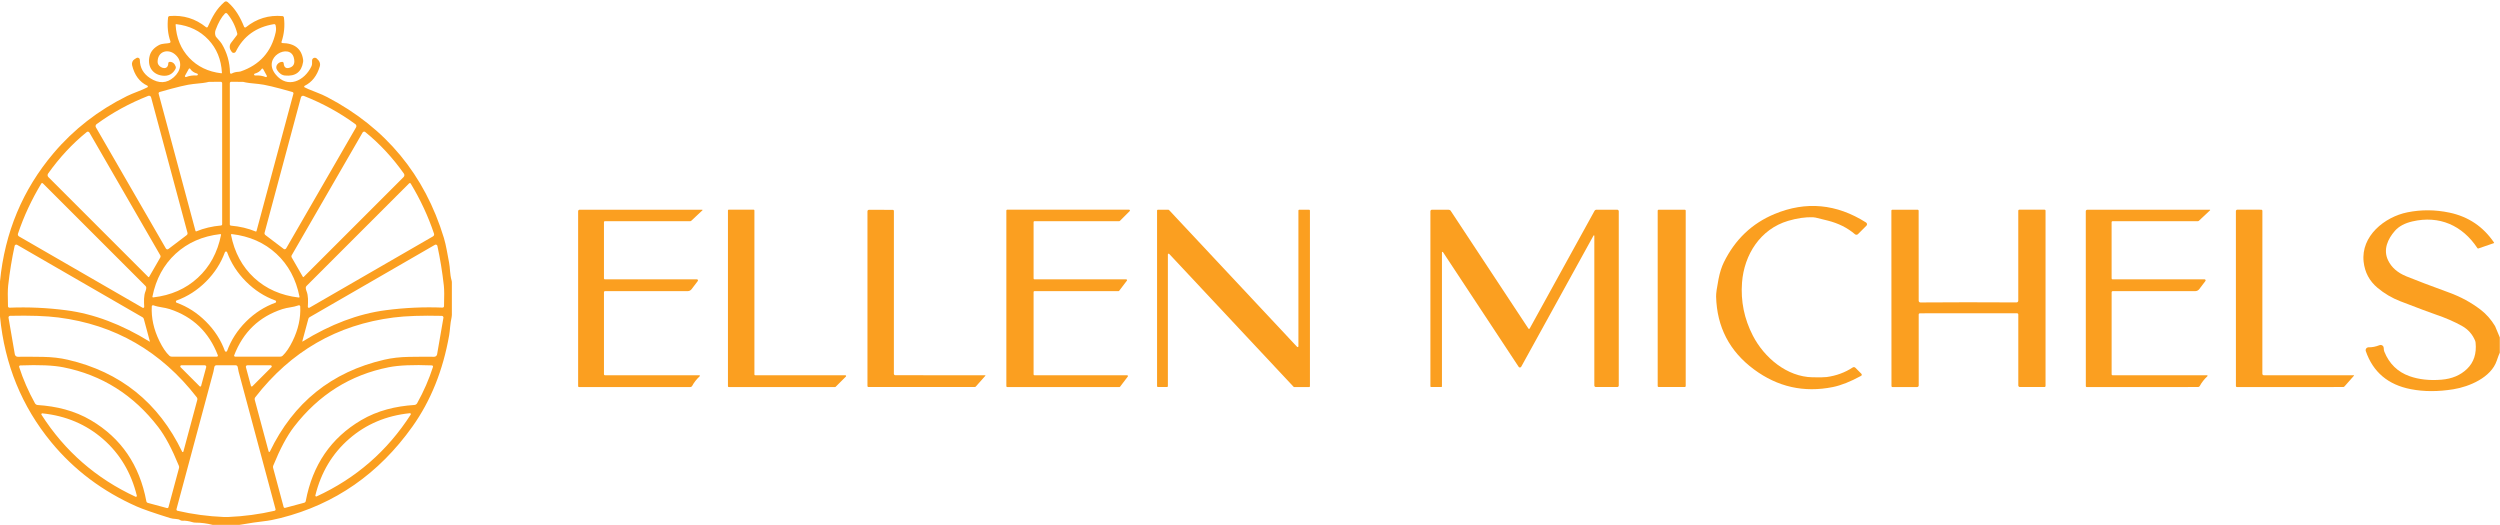
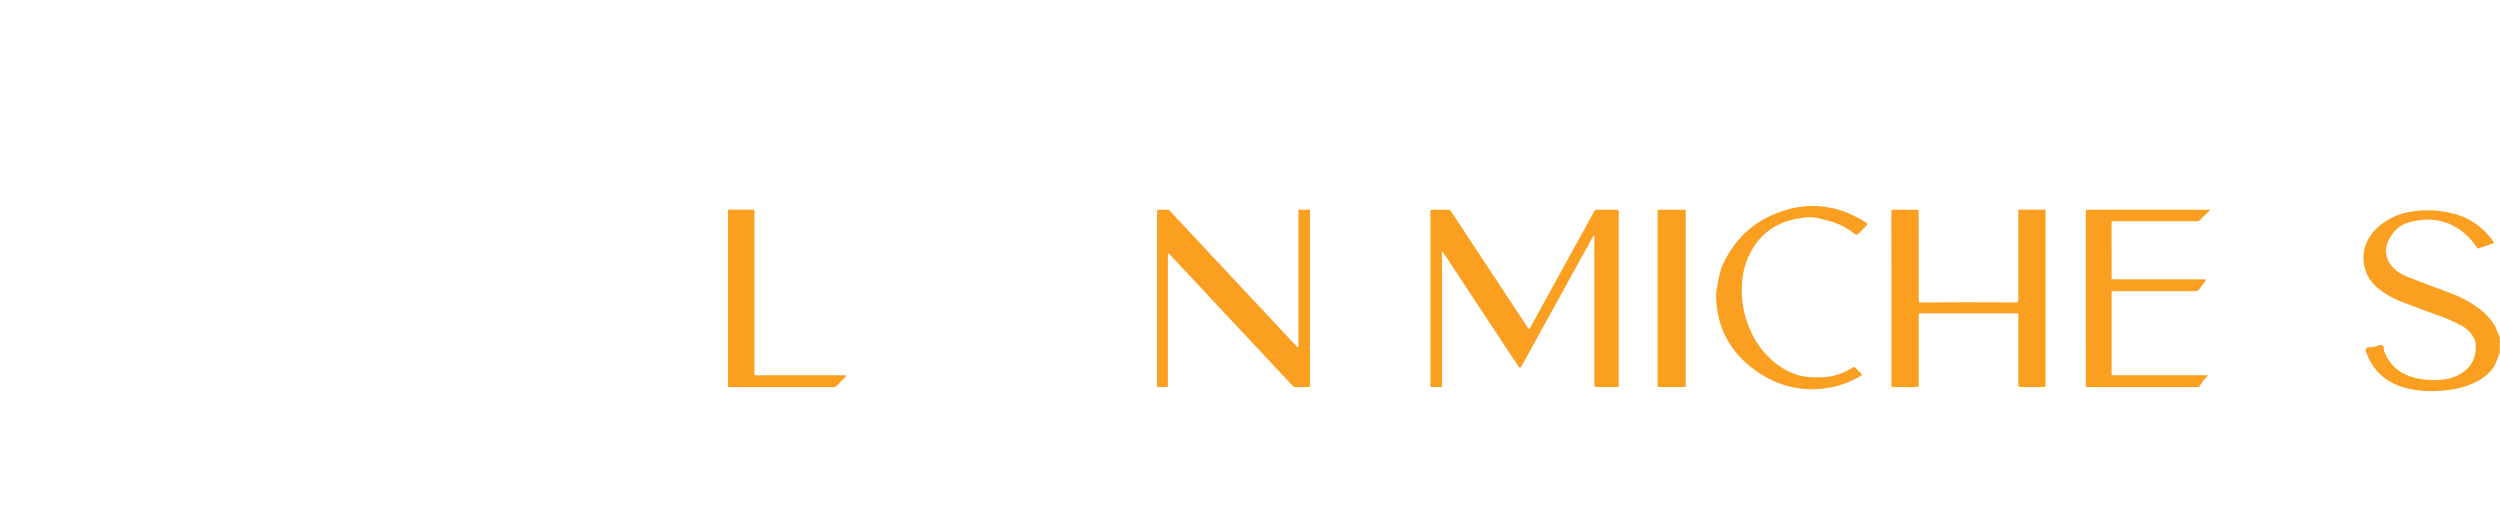
<svg xmlns="http://www.w3.org/2000/svg" width="100%" height="100%" viewBox="0 0 4267 896" version="1.1" xml:space="preserve" style="fill-rule:evenodd;clip-rule:evenodd;stroke-linejoin:round;stroke-miterlimit:2;">
-   <path d="M408.625,895.833l-45.667,0c-9.694,-2.5 -19.514,-3.777 -29.458,-3.833c-1.685,0 -3.356,-0.253 -4.958,-0.75c-6.5,-1.972 -12.292,-2.806 -17.375,-2.5c-1.344,0.082 -2.685,-0.316 -3.792,-1.125c-1.417,-1.056 -3.875,-1.681 -7.375,-1.875c-3.722,-0.167 -7.014,-0.694 -9.875,-1.583c-27.722,-8.667 -46.639,-15.236 -56.75,-19.709c-58.194,-25.75 -106.75,-62.222 -145.667,-109.416c-50.527,-61.334 -79.764,-132.903 -87.708,-214.709l0,-60.125c8.167,-83.639 38.667,-156.611 91.5,-218.916c34.333,-40.5 76.069,-72.931 125.208,-97.292c10.959,-5.417 25.084,-9.75 34.917,-15c0.136,-0.076 0.261,-0.172 0.369,-0.284c0.586,-0.61 0.581,-1.581 -0.012,-2.151c-0.117,-0.113 -0.251,-0.205 -0.399,-0.273c-13.277,-6.195 -21.986,-17.848 -26.125,-34.959c-0.971,-4.012 0.789,-8.225 4.334,-10.375l3.166,-1.958c0.59,-0.361 1.268,-0.552 1.959,-0.552c2.045,-0 3.733,1.673 3.75,3.719c0.139,13.361 6.027,23.791 17.666,31.291c14.778,9.5 28.181,8.986 40.209,-1.541c12.333,-10.75 15.958,-27.417 2.166,-39.125c-11.916,-10.125 -29.708,-5.375 -29.708,12.833c-0,1.505 0.372,2.98 1.083,4.292c3.875,7.041 16.875,10.375 17.125,-1.959c0.046,-1.355 1.167,-2.439 2.5,-2.416c4.834,-0 8.223,2.68 10.167,8.041c0.477,1.295 0.37,2.727 -0.292,3.917c-4.833,8.972 -12.319,12.847 -22.458,11.625c-18.292,-2.25 -26.292,-17.792 -21.458,-34.583c2.111,-7.306 7.361,-13.195 15.75,-17.667c5.583,-2.958 13.166,-2.333 17.875,-3.458c0.991,-0.217 1.705,-1.102 1.705,-2.117c-0,-0.244 -0.041,-0.486 -0.122,-0.717c-4.361,-12.222 -5.708,-25.777 -4.042,-40.666c0.17,-1.354 1.267,-2.416 2.625,-2.542c23.389,-1.944 44.139,4.403 62.25,19.042c0.061,0.047 0.124,0.092 0.189,0.132c0.895,0.553 2.075,0.287 2.616,-0.588c0.042,-0.068 0.079,-0.138 0.112,-0.211c8,-17.542 14.417,-30.083 28.375,-42.333c1.529,-1.334 3.826,-1.352 5.375,-0.042c13.542,11.458 22,26.708 28.208,42.292c0.038,0.096 0.083,0.189 0.136,0.279c0.555,0.946 1.807,1.258 2.773,0.691c0.09,-0.053 0.177,-0.113 0.258,-0.179c18.25,-14.722 39.028,-21.055 62.333,-19c1.289,0.122 2.33,1.111 2.5,2.375c1.834,14.306 0.445,28.223 -4.166,41.75c-0.026,0.076 -0.046,0.154 -0.059,0.233c-0.129,0.766 0.378,1.5 1.122,1.624c0.075,0.013 0.152,0.019 0.228,0.018c21.084,0.334 32.959,9.778 35.625,28.334c0.194,1.326 0.194,2.659 0,3.958c-2.694,17.111 -12.944,24.833 -30.75,23.167c-5.361,-0.473 -9.916,-3.625 -13.666,-9.459c-4.375,-6.75 2.333,-13.958 8.75,-13.875c1.31,-0.003 2.412,1.026 2.5,2.334c0.555,6.805 3.708,9.43 9.458,7.875c7.806,-2.111 10.403,-7.959 7.792,-17.542c-6.875,-25.333 -55.375,-1.042 -30.792,29.042c20.125,24.625 49.167,10.833 60.958,-14.167c0.687,-1.482 1.042,-3.118 1.042,-4.792l0,-5.083c-0.002,-0.556 0.096,-1.107 0.287,-1.627c0.892,-2.424 3.638,-3.679 6.084,-2.779c0.517,0.191 0.998,0.469 1.421,0.823c5.055,4.305 6.861,8.875 5.416,13.708c-4.75,15.917 -13.389,26.958 -25.916,33.125c-0.122,0.057 -0.234,0.132 -0.334,0.222c-0.578,0.52 -0.612,1.437 -0.077,2.032c0.085,0.094 0.181,0.176 0.286,0.246c2.055,1.306 8.639,4.097 19.75,8.375c7.444,2.833 13.847,5.667 19.208,8.5c99.806,52.306 166.111,132.403 198.917,240.292c3.833,12.5 6.375,29.75 8.833,42.083c1.792,8.833 1.25,20 4.208,30.125c0.359,1.216 0.542,2.465 0.542,3.708l0,55.459c-0,1.301 -0.14,2.587 -0.417,3.833c-2.708,12.042 -2.583,21.667 -4.208,30.875c-10.472,59.861 -31.375,111.806 -62.708,155.833c-57.334,80.556 -132.181,132.556 -224.542,156c-11.139,2.834 -20.694,4.667 -28.667,5.5c-10,1.084 -24.027,3.167 -42.083,6.25Zm-40.458,-833.791c0.5,1.25 7.958,8.75 10.333,12.708c9,15 13.681,31.403 14.042,49.208c-0.001,0.161 0.019,0.32 0.06,0.475c0.261,0.995 1.312,1.594 2.329,1.327c0.155,-0.041 0.304,-0.1 0.444,-0.177c3.694,-1.972 7.681,-2.986 11.958,-3.041c1.133,-0.028 2.257,-0.225 3.334,-0.584c32.527,-11.139 52.472,-33.361 59.833,-66.666c0.889,-3.945 0.847,-8.028 -0.125,-12.25c-0.288,-1.216 -1.473,-2.018 -2.708,-1.834c-30.417,4.889 -52.153,20.514 -65.209,46.875c-0.158,0.311 -0.355,0.601 -0.587,0.862c-1.472,1.658 -4.033,1.824 -5.674,0.367c-0.268,-0.238 -0.502,-0.511 -0.697,-0.812l-1.542,-2.333c-2.634,-3.986 -2.467,-9.232 0.417,-13.042l10.042,-13.208c0.581,-0.79 0.779,-1.799 0.541,-2.75c-3.222,-12.861 -8.93,-24.167 -17.125,-33.917c-0.025,-0.029 -0.05,-0.058 -0.076,-0.087c-0.993,-1.075 -2.68,-1.156 -3.738,-0.179c-0.035,0.032 -0.069,0.065 -0.102,0.099c-6.028,6.223 -11.348,15.611 -15.959,28.167c-1.262,3.488 -1.187,7.333 0.209,10.792Zm-68.167,-20.584c-0.083,0.056 -0.139,0.125 -0.167,0.209c-0.096,0.128 -0.14,0.306 -0.125,0.5c1.278,22.583 8.986,41.389 23.125,56.416c14.167,15.056 32.473,23.889 54.917,26.5c0.204,0.038 0.398,0.008 0.542,-0.083c0.083,-0.028 0.152,-0.083 0.208,-0.167c0.083,-0.055 0.153,-0.125 0.208,-0.208c0.088,-0.145 0.118,-0.339 0.084,-0.542c-1.25,-22.555 -8.959,-41.347 -23.125,-56.375c-14.167,-15.055 -32.473,-23.889 -54.917,-26.5c-0.204,-0.038 -0.398,-0.008 -0.542,0.084c-0.083,0.027 -0.152,0.083 -0.208,0.166Zm17.667,90c5.389,-2.139 11.527,-3.027 18.416,-2.666c0.887,-0.008 1.612,-0.739 1.612,-1.625c-0,-0.698 -0.45,-1.321 -1.112,-1.542c-5.527,-1.556 -9.486,-4.264 -11.875,-8.125c-0.257,-0.417 -0.714,-0.672 -1.205,-0.672c-0.525,-0 -1.008,0.291 -1.253,0.755l-6.5,11.709c-0.121,0.224 -0.184,0.475 -0.184,0.729c0,0.846 0.696,1.542 1.542,1.542c0.191,0 0.381,-0.035 0.559,-0.105Zm135.833,0.042c0.212,0.093 0.442,0.135 0.672,0.122c0.822,-0.046 1.459,-0.778 1.412,-1.623c-0.012,-0.218 -0.069,-0.43 -0.167,-0.624l-6.375,-11.625c-0.245,-0.464 -0.729,-0.756 -1.253,-0.756c-0.491,0 -0.948,0.255 -1.206,0.673c-2.361,3.805 -6.277,6.472 -11.75,8c-0.722,0.16 -1.241,0.806 -1.241,1.546c0,0.868 0.715,1.583 1.583,1.583c0.039,-0 0.078,-0.001 0.117,-0.004c6.805,-0.334 12.875,0.569 18.208,2.708Zm-181.083,25.542c-1.238,0.343 -1.984,1.63 -1.667,2.875l62.917,234.25c0.115,0.463 0.534,0.79 1.011,0.79c0.139,0 0.277,-0.028 0.405,-0.082c13,-5.361 27.056,-8.694 42.167,-10c1.079,-0.087 1.92,-1.001 1.917,-2.083c-0,-0 -0,-240.792 -0,-240.792c-0,-1.326 -1.091,-2.417 -2.417,-2.417c-0.014,-0 -0.028,0 -0.042,0l-20.041,0.167c-0.304,-0 -0.599,0.042 -0.875,0.125c-4.25,1.222 -12.875,2.389 -25.875,3.5c-9.584,0.833 -28.75,5.389 -57.5,13.667Zm226.708,-0c-28.778,-8.278 -47.958,-12.834 -57.542,-13.667c-13.027,-1.111 -21.666,-2.278 -25.916,-3.5c-0.276,-0.083 -0.571,-0.125 -0.875,-0.125l-20.084,-0.167c-0.014,0 -0.027,-0 -0.041,-0c-1.326,-0 -2.417,1.091 -2.417,2.417c-0,-0 -0,241.042 -0,241.042c-0.003,1.082 0.838,1.996 1.917,2.083c15.139,1.306 29.208,4.639 42.208,10c0.128,0.054 0.266,0.082 0.406,0.082c0.477,0 0.896,-0.327 1.011,-0.79l63,-234.5c0.317,-1.245 -0.43,-2.532 -1.667,-2.875Zm-14.958,267.791c0.498,0.39 1.112,0.601 1.744,0.601c1.018,0 1.961,-0.549 2.464,-1.434l119.375,-206.708c1.015,-1.799 0.531,-4.098 -1.125,-5.334c-26.639,-19.555 -55.986,-35.639 -88.042,-48.25c-0.436,-0.174 -0.902,-0.263 -1.372,-0.263c-1.679,0 -3.158,1.14 -3.586,2.763l-62.042,231c-0.38,1.482 0.164,3.049 1.375,3.959l31.209,23.666Zm-196.792,0.209l31.208,-23.667c1.227,-0.899 1.789,-2.468 1.417,-3.958l-62.125,-231.25c-0.428,-1.624 -1.907,-2.764 -3.586,-2.764c-0.47,0 -0.936,0.09 -1.372,0.264c-32.084,12.639 -61.459,28.736 -88.125,48.291c-1.678,1.24 -2.166,3.567 -1.125,5.375l119.5,206.875c0.502,0.886 1.445,1.434 2.463,1.434c0.633,0 1.247,-0.211 1.745,-0.6Zm-32.917,47.625l19.084,-33.084c0.695,-1.188 0.695,-2.671 -0,-3.875l-121,-209.541c-0.527,-0.917 -1.508,-1.485 -2.565,-1.485c-0.674,0 -1.327,0.23 -1.852,0.651c-24.556,19.861 -46.569,43.514 -66.042,70.959c-1.297,1.849 -1.084,4.377 0.5,5.958l170.584,170.583c0.155,0.151 0.363,0.235 0.579,0.235c0.291,-0 0.561,-0.153 0.712,-0.401Zm262.5,-0.084c0.151,0.249 0.422,0.401 0.713,0.401c0.216,0 0.424,-0.084 0.579,-0.234l170.583,-170.542c1.585,-1.581 1.797,-4.109 0.5,-5.958c-19.444,-27.444 -41.444,-51.097 -66,-70.958c-0.525,-0.422 -1.178,-0.651 -1.851,-0.651c-1.058,-0 -2.038,0.567 -2.565,1.484l-121,209.5c-0.696,1.204 -0.696,2.686 -0,3.875l19.041,33.083Zm-446.416,-159.416c-16.695,27.639 -29.986,56.208 -39.875,85.708c-0.585,1.755 0.15,3.696 1.75,4.625l210.958,121.792c0.279,0.161 0.596,0.246 0.918,0.246c1.006,0 1.834,-0.827 1.834,-1.833c-0,-0.027 -0.001,-0.053 -0.002,-0.08c-0.458,-9.042 -1,-18.667 2.292,-26.792c0.666,-1.583 1.083,-3.319 1.25,-5.208c0.131,-1.242 -0.297,-2.479 -1.167,-3.375l-175.417,-175.375c-0.305,-0.309 -0.722,-0.484 -1.156,-0.484c-0.565,0 -1.09,0.295 -1.385,0.776Zm630.375,-0c-0.296,-0.481 -0.821,-0.776 -1.385,-0.776c-0.435,0 -0.852,0.175 -1.157,0.484l-175.333,175.333c-0.87,0.896 -1.298,2.134 -1.167,3.375c0.167,1.889 0.583,3.625 1.25,5.209c3.292,8.083 2.75,17.708 2.292,26.75c-0.001,0.026 -0.002,0.053 -0.002,0.08c-0,1.005 0.828,1.833 1.833,1.833c0.323,-0 0.64,-0.085 0.919,-0.247l210.875,-121.75c1.58,-0.924 2.312,-2.84 1.75,-4.583c-9.889,-29.5 -23.181,-58.069 -39.875,-85.708Zm-363.292,160.958c20.444,-18.806 33.653,-43.181 39.625,-73.125c0.111,-0.444 0.083,-0.75 -0.083,-0.917c-0.334,-0.389 -0.75,-0.555 -1.25,-0.5c-30.306,3.5 -55.681,14.653 -76.125,33.459c-20.417,18.805 -33.625,43.18 -39.625,73.125c-0.084,0.472 -0.056,0.791 0.083,0.958c0.361,0.361 0.778,0.528 1.25,0.5c30.333,-3.5 55.708,-14.667 76.125,-33.5Zm96.125,0.083c20.417,18.861 45.792,30.07 76.125,33.625c0.472,0.056 0.875,-0.111 1.208,-0.5c0.167,-0.166 0.195,-0.472 0.084,-0.916c-5.917,-29.973 -19.07,-54.389 -39.459,-73.25c-20.389,-18.861 -45.75,-30.07 -76.083,-33.625c-0.472,-0.056 -0.889,0.111 -1.25,0.5c-0.139,0.139 -0.167,0.444 -0.083,0.916c5.916,29.945 19.069,54.361 39.458,73.25Zm-188.292,70.125c-0.318,-1.196 -1.115,-2.218 -2.208,-2.833l-214.083,-123.625c-0.13,-0.076 -0.266,-0.141 -0.406,-0.196c-1.45,-0.559 -3.111,0.191 -3.679,1.663c-0.051,0.133 -0.092,0.269 -0.124,0.408c-4.722,21.722 -8.402,44.333 -11.041,67.833c-0.75,6.639 -0.848,18.375 -0.292,35.209c0.043,1.317 1.139,2.378 2.457,2.378c0.042,-0 0.084,-0.001 0.126,-0.003c32,-1.306 64.32,0.166 96.959,4.416c46.805,6.084 94.236,23.945 142.291,53.584c0.042,0.027 0.09,0.042 0.14,0.042c0.137,0 0.25,-0.113 0.25,-0.25c-0,-0.028 -0.005,-0.057 -0.015,-0.084l-10.375,-38.542Zm280.834,-0.125l-10.375,38.5c-0.01,0.027 -0.015,0.056 -0.015,0.085c0,0.137 0.113,0.25 0.25,0.25c0.05,-0 0.098,-0.015 0.14,-0.043c48,-29.611 95.375,-47.458 142.125,-53.542c32.611,-4.25 64.902,-5.722 96.875,-4.416c0.028,0.001 0.056,0.001 0.084,0.001c1.318,0 2.413,-1.059 2.457,-2.376c0.556,-16.806 0.459,-28.528 -0.291,-35.167c-2.639,-23.472 -6.306,-46.056 -11,-67.75c-0.032,-0.141 -0.074,-0.279 -0.126,-0.413c-0.571,-1.47 -2.232,-2.218 -3.681,-1.656c-0.139,0.054 -0.273,0.119 -0.402,0.194l-213.875,123.5c-1.076,0.618 -1.857,1.64 -2.166,2.833Zm-174.709,-63.583c-14.75,14.722 -31.472,25.472 -50.166,32.25c-0.445,0.167 -0.75,0.403 -0.917,0.708c-0.194,0.389 -0.292,0.792 -0.292,1.209c0,0.389 0.098,0.777 0.292,1.166c0.167,0.306 0.472,0.542 0.917,0.709c18.694,6.777 35.402,17.541 50.125,32.291c14.75,14.75 25.514,31.459 32.291,50.125c0.139,0.445 0.375,0.75 0.709,0.917c0.389,0.194 0.777,0.292 1.166,0.292c0.389,-0 0.778,-0.098 1.167,-0.292c0.333,-0.167 0.569,-0.472 0.708,-0.917c6.806,-18.666 17.57,-35.375 32.292,-50.125c14.75,-14.722 31.472,-25.472 50.167,-32.25c0.444,-0.166 0.75,-0.402 0.916,-0.708c0.195,-0.389 0.292,-0.792 0.292,-1.208c0,-0.389 -0.097,-0.778 -0.292,-1.167c-0.166,-0.306 -0.472,-0.542 -0.916,-0.708c-18.695,-6.778 -35.403,-17.542 -50.125,-32.292c-14.75,-14.75 -25.514,-31.458 -32.292,-50.125c-0.167,-0.444 -0.403,-0.75 -0.708,-0.917c-0.389,-0.194 -0.778,-0.291 -1.167,-0.291c-0.389,-0 -0.778,0.097 -1.167,0.291c-0.333,0.167 -0.569,0.473 -0.708,0.917c-6.806,18.667 -17.569,35.375 -32.292,50.125Zm18.542,128.125c0.102,-0.001 0.204,-0.011 0.304,-0.03c0.967,-0.177 1.62,-1.1 1.447,-2.045c-0.019,-0.102 -0.047,-0.203 -0.084,-0.3c-15.223,-39.583 -42.598,-65.847 -82.125,-78.792c-9.417,-3.083 -18.042,-2.916 -27.834,-6.458c-0.092,-0.034 -0.187,-0.06 -0.284,-0.08c-1.119,-0.23 -2.233,0.521 -2.468,1.663c-0.02,0.096 -0.033,0.194 -0.039,0.292c-1,19.639 3.347,39.347 13.041,59.125c5.473,11.194 11.125,19.542 16.959,25.042c1.069,1.014 2.472,1.581 3.916,1.583l77.167,-0Zm31.25,-0l77.125,-0c1.441,0.002 2.845,-0.565 3.917,-1.583c5.833,-5.5 11.486,-13.834 16.958,-25c9.694,-19.778 14.042,-39.486 13.042,-59.125c-0.007,-0.099 -0.02,-0.196 -0.04,-0.293c-0.234,-1.142 -1.348,-1.892 -2.468,-1.662c-0.096,0.019 -0.191,0.046 -0.284,0.08c-9.792,3.541 -18.417,3.375 -27.833,6.458c-39.5,12.944 -66.861,39.194 -82.084,78.75c-0.037,0.097 -0.065,0.198 -0.084,0.3c-0.173,0.945 0.48,1.868 1.447,2.045c0.1,0.019 0.202,0.029 0.304,0.03Zm-90.458,162.25c0.192,0.375 0.579,0.611 1,0.611c0.502,-0 0.947,-0.336 1.083,-0.819l23.708,-88.167c0.42,-1.597 0.081,-3.293 -0.916,-4.583c-60.917,-78.473 -139.653,-123.861 -236.209,-136.167c-20.916,-2.667 -48.361,-3.611 -82.333,-2.833c-1.521,0.047 -2.746,1.31 -2.746,2.832c0,0.154 0.013,0.307 0.038,0.459l10.75,62.375c0.412,2.486 2.627,4.308 5.166,4.25c9.556,-0.194 23.917,-0.139 43.084,0.167c15.166,0.25 29.222,1.875 42.166,4.875c89.806,20.861 154.875,73.194 195.209,157Zm149.666,-0.167c40.334,-83.722 105.375,-136 195.125,-156.833c12.945,-3 26.986,-4.625 42.125,-4.875c19.167,-0.306 33.528,-0.361 43.084,-0.167c2.51,0.041 4.697,-1.754 5.125,-4.208l10.791,-62.333c0.025,-0.152 0.038,-0.306 0.038,-0.46c-0,-1.521 -1.225,-2.785 -2.746,-2.832c-33.944,-0.806 -61.375,0.125 -82.292,2.792c-96.5,12.277 -175.194,57.625 -236.083,136.041c-0.999,1.284 -1.338,2.981 -0.917,4.584l23.667,88.083c0.136,0.483 0.581,0.819 1.083,0.819c0.421,0 0.808,-0.236 1,-0.611Zm-425.958,-147.125c-0.1,0.004 -0.2,0.014 -0.298,0.031c-1.126,0.199 -1.892,1.27 -1.698,2.373c0.019,0.103 0.045,0.205 0.079,0.305c6.667,20.833 15.653,41.472 26.959,61.916c0.962,1.712 2.719,2.826 4.666,2.959c31.75,2.125 62.834,9.416 91.042,26.125c51.389,30.361 82.861,76.416 94.417,138.166c0.25,1.345 1.274,2.435 2.625,2.792l32.583,8.792c1.097,0.29 2.239,-0.365 2.542,-1.459l18.041,-67c0.308,-1.204 0.22,-2.462 -0.25,-3.583c-11.666,-28.75 -23.458,-50.875 -35.375,-66.375c-42.194,-54.861 -96.18,-88.819 -161.958,-101.875c-17,-3.361 -41.458,-4.417 -73.375,-3.167Zm273.625,3.125l32.542,32.584c0.09,0.091 0.191,0.17 0.302,0.234c0.693,0.4 1.602,0.143 2.013,-0.57c0.061,-0.104 0.109,-0.215 0.143,-0.331l8.667,-32c0.065,-0.231 0.099,-0.469 0.099,-0.709c-0,-1.417 -1.166,-2.583 -2.583,-2.583c-0.02,-0 -0.039,-0 -0.058,0l-39.75,0c-0.257,-0.001 -0.511,0.049 -0.747,0.148c-0.992,0.413 -1.461,1.586 -1.04,2.599c0.098,0.233 0.237,0.447 0.412,0.628Zm77.5,255.625c1.556,0 2.833,-0.014 3.833,-0.041c26.861,-1.111 53.223,-4.653 79.084,-10.625c0.996,-0.232 1.707,-1.128 1.707,-2.151c0,-0.203 -0.027,-0.404 -0.082,-0.599l-62.959,-234.417c-0.055,-0.25 -0.111,-0.515 -0.166,-0.792l-1.459,-7.458c-0.338,-1.697 -1.831,-2.926 -3.541,-2.917l-32.792,0c-1.71,-0.009 -3.204,1.22 -3.542,2.917l-1.458,7.458c-0.055,0.277 -0.111,0.542 -0.167,0.792l-63,234.375c-0.062,0.207 -0.094,0.422 -0.094,0.638c0,1.028 0.717,1.926 1.719,2.154c25.861,5.972 52.223,9.514 79.084,10.625c1,0.027 2.277,0.041 3.833,0.041Zm77.458,-255.625c0.387,-0.369 0.607,-0.881 0.607,-1.416c-0,-1.075 -0.884,-1.959 -1.959,-1.959c-0.007,0 -0.015,0 -0.023,0l-39.625,0c-0.001,0 -0.002,0 -0.004,0c-1.417,0 -2.583,1.166 -2.583,2.584c-0,0.225 0.029,0.449 0.087,0.666l8.584,31.917c0.161,0.648 0.747,1.106 1.415,1.106c0.392,-0 0.769,-0.159 1.043,-0.439l32.458,-32.459Zm273.834,-3.166c-31.889,-1.278 -56.334,-0.236 -73.334,3.125c-65.75,13 -119.736,46.902 -161.958,101.708c-11.917,15.472 -23.722,37.583 -35.417,66.333c-0.46,1.109 -0.548,2.351 -0.25,3.542l18,67c0.303,1.093 1.445,1.749 2.542,1.458l32.583,-8.75c1.351,-0.357 2.375,-1.447 2.625,-2.791c11.584,-61.723 43.07,-107.736 94.459,-138.042c28.208,-16.667 59.291,-23.958 91,-26.042c1.947,-0.132 3.704,-1.246 4.666,-2.958c11.334,-20.417 20.334,-41.042 27,-61.875c0.035,-0.099 0.061,-0.201 0.079,-0.305c0.195,-1.103 -0.571,-2.174 -1.697,-2.372c-0.099,-0.018 -0.198,-0.028 -0.298,-0.031Zm-596.167,165.916c26.806,23.361 56.986,42.792 90.542,58.292c0.16,0.081 0.334,0.131 0.512,0.149c0.819,0.082 1.562,-0.544 1.646,-1.385c0.017,-0.172 0.006,-0.346 -0.033,-0.514c-9.639,-39.361 -28.861,-71.597 -57.667,-96.708c-28.833,-25.111 -63.403,-39.75 -103.708,-43.917c-0.16,-0.011 -0.321,0.003 -0.477,0.04c-0.822,0.198 -1.341,1.018 -1.149,1.819c0.041,0.169 0.112,0.329 0.209,0.474c19.944,31.139 43.319,58.389 70.125,81.75Zm490,-0.375c26.806,-23.333 50.194,-50.541 70.167,-81.625c0.098,-0.145 0.169,-0.306 0.21,-0.475c0.193,-0.8 -0.324,-1.622 -1.146,-1.821c-0.171,-0.041 -0.348,-0.054 -0.523,-0.037c-40.277,4.139 -74.819,18.736 -103.625,43.792c-28.805,25.055 -48.041,57.236 -57.708,96.541c-0.035,0.161 -0.044,0.326 -0.028,0.489c0.082,0.842 0.824,1.468 1.643,1.388c0.162,-0.016 0.32,-0.059 0.468,-0.127c33.556,-15.444 63.736,-34.819 90.542,-58.125Z" style="fill:#fb9f20;fill-rule:nonzero;" />
  <path d="M3166.04,399.792c-12.806,-10.973 -28.306,-18.736 -46.5,-23.292c-6.778,-1.694 -13.639,-3.389 -20.584,-5.083c-1.524,-0.361 -3.073,-0.57 -4.625,-0.625c-12.972,-0.417 -27.111,1.639 -42.416,6.166c-47.417,14.042 -75.042,57.792 -78.625,105.209c-2.417,31.777 3.722,61.958 18.416,90.541c19.459,37.834 58.209,70.459 101.917,71.25c12.333,0.223 20.361,0.084 24.083,-0.416c16.445,-2.223 31.292,-7.681 44.542,-16.375c1.419,-0.898 3.276,-0.707 4.458,0.458l10.292,10.333c0.074,0.076 0.143,0.156 0.207,0.241c0.737,0.989 0.545,2.4 -0.426,3.124c-0.089,0.066 -0.183,0.125 -0.281,0.177c-18.194,9.944 -34.292,16.319 -48.292,19.125c-49.25,9.889 -94.139,-0.194 -134.666,-30.25c-41.639,-30.889 -63.139,-72.278 -64.5,-124.167c-0.139,-5.222 1.236,-15.18 4.125,-29.875c2.25,-11.361 5.291,-20.93 9.125,-28.708c19.194,-38.972 48.097,-66.458 86.708,-82.458c53.556,-22.195 105.542,-17.334 155.958,14.583c1.03,0.637 1.658,1.765 1.658,2.976c0,0.932 -0.372,1.826 -1.033,2.482l-14.375,14.375c-1.412,1.399 -3.676,1.49 -5.166,0.209Z" style="fill:#fb9f20;fill-rule:nonzero;" />
  <path d="M2721.21,402.458c0.001,-0.011 0.001,-0.022 0.001,-0.032c0,-0.412 -0.339,-0.75 -0.75,-0.75c-0.281,-0 -0.539,0.157 -0.667,0.407l-123.375,223.834c-0.443,0.821 -1.304,1.334 -2.237,1.334c-0.864,0 -1.671,-0.441 -2.138,-1.168l-129.209,-195.833c-0.164,-0.282 -0.466,-0.456 -0.792,-0.456c-0.503,-0 -0.917,0.414 -0.917,0.917c0,0.013 0,0.026 0.001,0.039l-0,228.875c-0,0.503 -0.433,0.917 -0.958,0.917l-17.584,-0c-0.64,-0 -1.166,-0.527 -1.166,-1.167l-0,-298.833c-0,-1.418 1.185,-2.584 2.625,-2.584l28.5,0c1.429,0.001 2.76,0.705 3.541,1.875l132.584,200.959c0.238,0.362 0.644,0.581 1.079,0.581c0.468,0 0.902,-0.255 1.129,-0.665l110.625,-200.75c0.695,-1.256 2.022,-2.04 3.458,-2.041l35.292,-0c1.463,-0 2.667,1.222 2.667,2.708l-0,297.417c-0,1.394 -1.148,2.541 -2.542,2.541l-36.542,0c-1.44,0 -2.625,-1.185 -2.625,-2.625l0,-255.5Z" style="fill:#fb9f20;fill-rule:nonzero;" />
-   <path d="M1193.62,640.5c0.007,-0 0.014,-0 0.021,-0c0.526,-0 0.959,0.432 0.959,0.958c-0,0.27 -0.114,0.527 -0.313,0.709c-5.528,5.222 -9.82,10.708 -12.875,16.458c-0.672,1.234 -1.971,2.003 -3.375,2l-189.917,0c-0.754,0 -1.375,-0.621 -1.375,-1.375l0,-298.75c0,-1.394 1.147,-2.542 2.542,-2.542l209.208,0c0.003,0 0.006,0 0.008,0c0.32,0 0.584,0.264 0.584,0.584c-0,0.156 -0.063,0.307 -0.175,0.416l-19.334,18.084c-0.32,0.295 -0.751,0.458 -1.208,0.458l-146.042,0c-0.823,0 -1.5,0.677 -1.5,1.5l0,96.333c0,0.8 0.659,1.459 1.459,1.459l157.208,-0c0.197,-0.002 0.393,0.03 0.579,0.093c0.93,0.317 1.429,1.361 1.105,2.313c-0.062,0.183 -0.153,0.355 -0.267,0.51l-10.584,13.917c-1.575,2.075 -4.03,3.294 -6.625,3.292l-141.041,-0c-1.006,-0 -1.834,0.846 -1.834,1.875l0,139.958c0,0.96 0.79,1.75 1.75,1.75l161.042,0Z" style="fill:#fb9f20;fill-rule:nonzero;" />
  <path d="M1425.33,660.625l-181.583,0c-0.709,0 -1.292,-0.583 -1.292,-1.292l0,-300.208c0,-0.709 0.583,-1.292 1.292,-1.292l42.583,0c0.709,0 1.292,0.583 1.292,1.292l0,280.083c-0,0.709 0.583,1.292 1.292,1.292l153.958,0c0.002,-0 0.004,-0 0.007,-0c0.708,-0 1.291,0.583 1.291,1.292c0,0.344 -0.137,0.674 -0.381,0.916l-17.542,17.542c-0.243,0.242 -0.574,0.377 -0.917,0.375Z" style="fill:#fb9f20;fill-rule:nonzero;" />
-   <path d="M1681.58,640.5c0.013,-0.001 0.025,-0.002 0.038,-0.002c0.228,0 0.416,0.188 0.416,0.417c0,0.11 -0.043,0.215 -0.12,0.293l-16.334,18.459c-0.528,0.584 -1.271,0.918 -2.041,0.916l-181.25,0c-0.945,-0.022 -1.709,-0.805 -1.709,-1.75l0,-298.166c0,-1.418 1.166,-2.584 2.584,-2.584l40.625,0.084c1.051,-0 1.916,0.865 1.916,1.916l-0.041,277.917c0.022,1.333 1.125,2.417 2.458,2.417l153.458,0.083Z" style="fill:#fb9f20;fill-rule:nonzero;" />
-   <path d="M1910.38,377.5l-144.875,0c-0.754,0 -1.375,0.621 -1.375,1.375l0,96.542c0,0.754 0.621,1.375 1.375,1.375l156.75,-0c0.011,-0.001 0.021,-0.001 0.032,-0.001c0.754,0 1.375,0.621 1.375,1.375c-0,0.301 -0.099,0.594 -0.282,0.834l-13.208,17.375c-0.258,0.338 -0.658,0.538 -1.084,0.542l-143.583,-0c-0.754,-0 -1.375,0.62 -1.375,1.375l0,140.833c0,0.754 0.621,1.375 1.375,1.375l158.292,0c0.01,-0 0.021,-0 0.031,-0c0.755,-0 1.375,0.62 1.375,1.375c0,0.301 -0.099,0.594 -0.281,0.833l-13.209,17.375c-0.257,0.339 -0.658,0.539 -1.083,0.542l-191.625,0c-0.754,0 -1.375,-0.621 -1.375,-1.375l0,-299.958c0,-0.755 0.621,-1.375 1.375,-1.375l208.208,-0c0.005,-0 0.01,-0 0.014,-0c0.755,-0 1.375,0.62 1.375,1.375c0,0.357 -0.139,0.701 -0.389,0.958l-16.833,16.833c-0.262,0.27 -0.624,0.421 -1,0.417Z" style="fill:#fb9f20;fill-rule:nonzero;" />
  <path d="M1995.25,358.417l218.625,233.583c0.245,0.271 0.593,0.426 0.958,0.426c0.709,-0 1.292,-0.583 1.292,-1.292c0,-0.003 0,-0.006 0,-0.009l0,-231.833c0,-0.709 0.583,-1.292 1.292,-1.292l17.083,0c0.709,0 1.292,0.583 1.292,1.292l-0,300.041c-0,0.709 -0.583,1.292 -1.292,1.292l-25.667,0c-0.349,-0.009 -0.68,-0.16 -0.916,-0.417l-212.334,-226.875c-0.244,-0.271 -0.593,-0.425 -0.958,-0.425c-0.709,-0 -1.292,0.583 -1.292,1.291c0,0.003 0,0.006 0,0.009l0,225c0,0.709 -0.583,1.292 -1.291,1.292l-15.875,0c-0.709,-0 -1.292,-0.583 -1.292,-1.292l0,-299.916c0,-0.709 0.583,-1.292 1.292,-1.292l18.166,-0c0.35,0.009 0.68,0.16 0.917,0.417Z" style="fill:#fb9f20;fill-rule:nonzero;" />
  <path d="M2877.17,359.5l-0,299.5c-0,0.874 -0.71,1.583 -1.584,1.583l-44.666,0c-0.874,0 -1.584,-0.709 -1.584,-1.583l0,-299.5c0,-0.874 0.71,-1.583 1.584,-1.583l44.666,-0c0.874,-0 1.584,0.709 1.584,1.583Z" style="fill:#fb9f20;" />
  <path d="M3359.83,515.917c29.028,-0 56.375,0.083 82.042,0.25c1.6,-0 2.917,-1.317 2.917,-2.917l-0,-153.583c-0,-0.96 0.79,-1.75 1.75,-1.75l43.333,-0c0.8,-0 1.458,0.639 1.458,1.416l0,299.459c0,0.983 -0.808,1.791 -1.791,1.791l-41.959,0c-1.508,0 -2.75,-1.241 -2.75,-2.75l0,-121.083c0.001,-1.089 -0.889,-1.997 -2,-2.042c-2.139,-0.055 -29.805,-0.069 -83,-0.041c-53.222,0.027 -80.889,0.055 -83,0.083c-1.11,0.044 -2,0.952 -2,2.042l0.042,121.083c0,1.509 -1.241,2.75 -2.75,2.75l-41.958,0.042c-0.983,-0 -1.792,-0.809 -1.792,-1.792l-0.167,-299.458c0,-0.777 0.659,-1.417 1.459,-1.417l43.333,-0.042c0.96,0 1.75,0.79 1.75,1.75l0.083,153.584c0,0.014 0,0.028 0,0.042c0,1.6 1.317,2.916 2.917,2.916c0.014,0 0.028,0 0.042,0c25.666,-0.222 53.014,-0.333 82.041,-0.333Z" style="fill:#fb9f20;fill-rule:nonzero;" />
  <path d="M3766.92,640.458c0.007,0 0.014,0 0.021,0c0.526,0 0.958,0.433 0.958,0.958c0,0.27 -0.113,0.527 -0.313,0.709c-5.527,5.222 -9.819,10.708 -12.875,16.458c-0.672,1.234 -1.97,2.003 -3.375,2l-189.875,0.042c-0.754,0 -1.375,-0.621 -1.375,-1.375l-0.083,-298.708c-0,-1.395 1.147,-2.542 2.542,-2.542l209.166,-0.083c0.003,-0 0.006,-0 0.009,-0c0.32,-0 0.583,0.263 0.583,0.583c0,0.157 -0.063,0.307 -0.175,0.417l-19.292,18.125c-0.32,0.295 -0.751,0.458 -1.208,0.458l-146.042,0c-0.823,0 -1.5,0.677 -1.5,1.5l0.042,96.333c0,0.8 0.658,1.459 1.458,1.459l157.167,-0.042c0.197,-0.001 0.393,0.03 0.579,0.093c0.93,0.317 1.429,1.361 1.105,2.313c-0.062,0.183 -0.153,0.356 -0.267,0.511l-10.584,13.916c-1.575,2.075 -4.03,3.295 -6.625,3.292l-141,0.042c-1.005,-0 -1.833,0.846 -1.833,1.875l0,139.958c0,0.96 0.79,1.75 1.75,1.75l161.042,-0.042Z" style="fill:#fb9f20;fill-rule:nonzero;" />
-   <path d="M4017.46,640.5c0.013,-0.001 0.025,-0.002 0.038,-0.002c0.228,0 0.416,0.188 0.416,0.417c0,0.11 -0.043,0.215 -0.12,0.293l-16.375,18.459c-0.529,0.584 -1.272,0.918 -2.042,0.916l-181.375,0.042c-0.96,0 -1.75,-0.79 -1.75,-1.75l-0.042,-298.458c0,-1.418 1.166,-2.584 2.584,-2.584l40.708,0.084c1.051,-0 1.917,0.865 1.917,1.916c-0,0 -0.042,278.167 -0.042,278.167c-0,1.349 1.11,2.459 2.458,2.459c0.014,-0 0.028,-0 0.042,-0.001l153.583,0.042Z" style="fill:#fb9f20;fill-rule:nonzero;" />
  <path d="M4266.67,575.958l-0,25.959c-1.223,2.444 -2.973,7.027 -5.25,13.75c-9.584,28.541 -46.584,44.291 -73.917,48.708c-26.083,4.25 -50.292,4.208 -72.625,-0.125c-38.972,-7.5 -64.625,-29.181 -76.958,-65.042c-0.095,-0.276 -0.165,-0.56 -0.209,-0.848c-0.4,-2.645 1.466,-5.153 4.133,-5.556c0.287,-0.043 0.577,-0.061 0.867,-0.054c5.834,0.194 12.07,-1.014 18.709,-3.625c0.61,-0.242 1.26,-0.366 1.916,-0.366c2.858,0 5.209,2.352 5.209,5.209c-0,0.011 -0,0.021 -0,0.032c-0,2.444 0.347,4.528 1.041,6.25c8.389,20.667 22.736,34.611 43.042,41.833c15.833,5.611 33.917,7.611 54.25,6c18,-1.444 32.597,-7.569 43.792,-18.375c11.666,-11.222 16.555,-26.18 14.666,-44.875c-0.138,-1.298 -0.461,-2.561 -0.958,-3.75c-4.611,-10.75 -11.986,-18.972 -22.125,-24.666c-12.806,-7.223 -27.833,-13.764 -45.083,-19.625c-8.861,-3 -28.875,-10.5 -60.042,-22.5c-14.389,-5.528 -27.458,-13.223 -39.208,-23.084c-13.778,-11.555 -21.667,-26.361 -23.667,-44.416c-4.875,-44 35.917,-76.542 74.625,-84.375c23.694,-4.778 47.653,-4.611 71.875,0.5c32.222,6.805 57.583,23.847 76.083,51.125c0.079,0.107 0.122,0.237 0.122,0.37c-0,0.263 -0.166,0.499 -0.413,0.588l-26.5,9.125c-0.554,0.199 -1.191,-0.024 -1.542,-0.542c-25.708,-38.916 -65.042,-56.333 -111.042,-45.666c-13.083,3.027 -23,8.361 -29.75,16c-12.25,13.916 -20.5,32 -11.791,50.291c5.805,12.139 16.139,21.25 31,27.334c16.861,6.889 41.277,16.166 73.25,27.833c19.861,7.25 37.75,16.972 53.666,29.167c9.723,7.444 17.959,16.777 24.709,28c0.055,0.111 0.111,0.222 0.166,0.333l7.959,19.083Z" style="fill:#fb9f20;fill-rule:nonzero;" />
</svg>